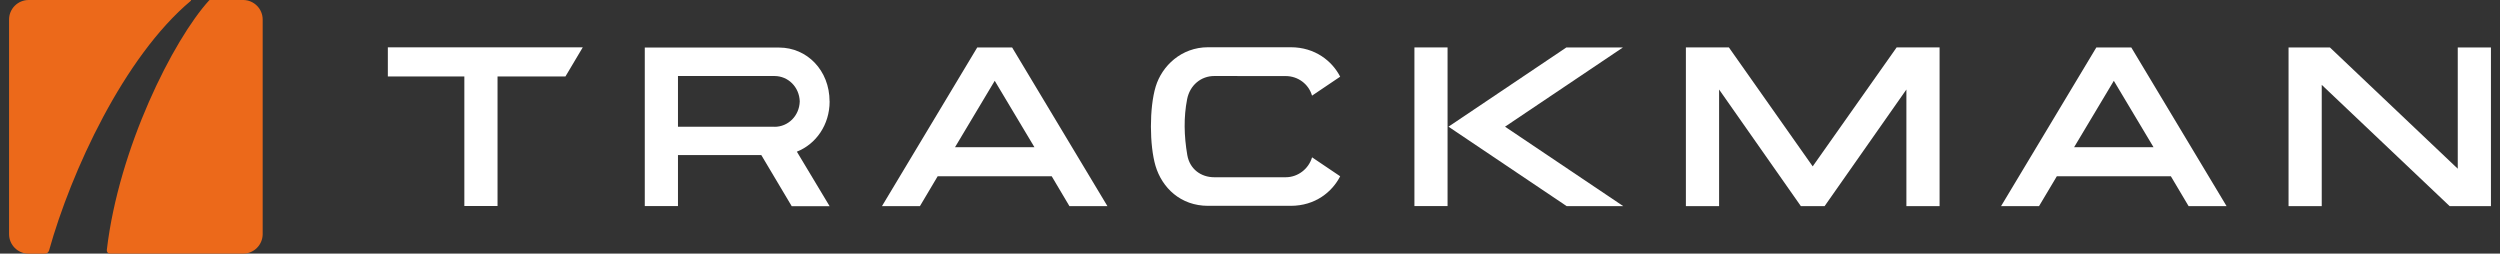
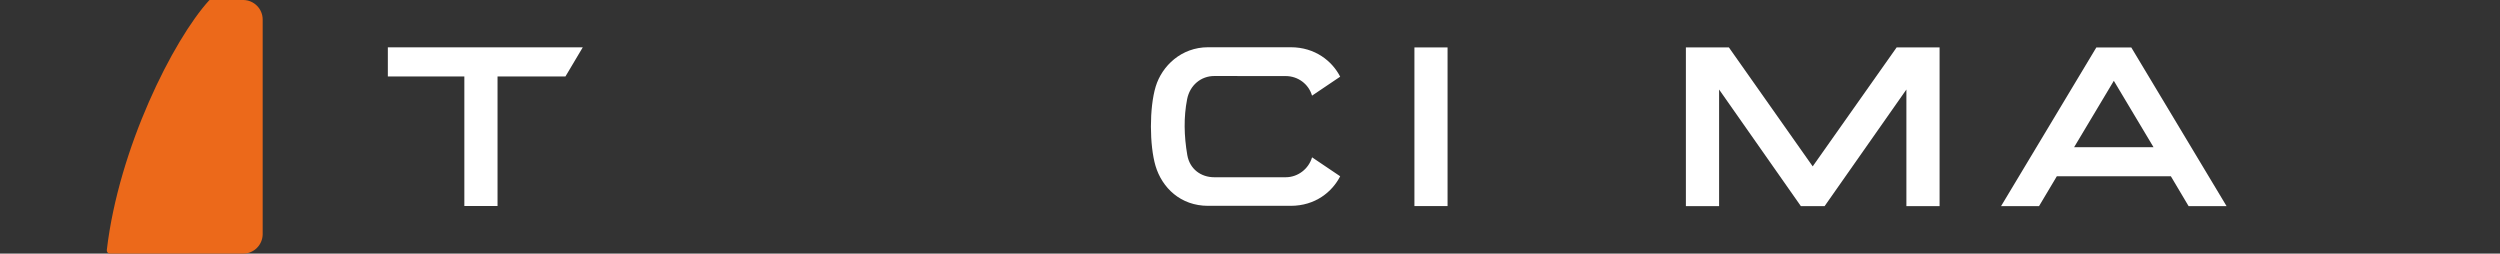
<svg xmlns="http://www.w3.org/2000/svg" width="138" height="14" viewBox="0 0 138 14" fill="none">
  <rect x="0" y="0" width="138" height="14" fill="#333333" stroke="none" />
  <g clip-path="url(#clip0_14345_1761)">
    <path d="M79.905 2.618H78.076V11.375H79.905V2.618Z" fill="#FFFFFF" />
-     <path d="M54.909 4.46L57.1 8.124H52.718L54.909 4.46ZM53.943 2.621L48.684 11.379H50.78L51.759 9.73H58.055L59.033 11.379H61.13L55.87 2.621H53.94H53.943Z" fill="#FFFFFF" />
-     <path d="M86.461 2.621L79.956 6.993L86.481 11.379H89.604L83.078 6.993L89.584 2.621H86.461Z" fill="#FFFFFF" />
    <path d="M104.694 2.618L100.061 9.184L95.435 2.618H93.061V11.379H94.894V4.941L99.408 11.379H100.718L105.233 4.941V11.379H107.065V2.618H104.694Z" fill="#FFFFFF" />
    <path d="M116.683 4.46L118.874 8.124H114.492L116.683 4.46ZM115.717 2.621L110.458 11.379H112.554L113.537 9.73H119.832L120.811 11.379H122.907L117.648 2.621H115.717Z" fill="#FFFFFF" />
-     <path d="M135.668 2.621V9.313L128.613 2.621H126.328V11.379H128.16V4.684L135.221 11.379H137.5V2.621H135.668Z" fill="#FFFFFF" />
    <path d="M21.409 2.614V4.22H25.632V11.372H27.464V4.22H31.213L32.168 2.614H21.409Z" fill="#FFFFFF" />
    <path d="M72.424 8.69C72.234 9.33 71.638 9.784 70.971 9.784H67.026C66.297 9.784 65.674 9.337 65.539 8.561C65.356 7.498 65.336 6.465 65.529 5.476C65.681 4.701 66.297 4.196 67.026 4.196C67.754 4.196 70.971 4.199 70.971 4.199C71.652 4.199 72.241 4.643 72.424 5.28L73.978 4.233C73.538 3.376 72.6 2.608 71.249 2.608H66.687C65.204 2.608 64.14 3.644 63.795 4.775C63.436 5.957 63.453 8.036 63.785 9.157C64.144 10.36 65.163 11.362 66.687 11.362H71.245C72.607 11.362 73.538 10.59 73.978 9.73L72.42 8.68L72.424 8.69Z" fill="#FFFFFF" />
-     <path d="M42.751 6.997H37.424V4.196H42.751C43.509 4.196 44.122 4.806 44.146 5.598C44.122 6.397 43.509 7 42.751 7M45.792 5.598C45.792 3.878 44.542 2.625 43.008 2.625H35.592V11.375H37.424V8.558H42.023L43.703 11.382H45.795L43.987 8.372C45.04 7.955 45.795 6.895 45.795 5.598" fill="#FFFFFF" />
    <path d="M13.42 0C14.016 0 14.5 0.484 14.5 1.08V12.92C14.5 13.516 14.016 14 13.42 14H6.071C5.966 14 5.885 13.909 5.895 13.804C6.555 8.172 9.556 2.208 11.544 0.02C11.557 0.007 11.574 0 11.595 0H13.42Z" fill="#EC691A" />
-     <path d="M1.581 0H10.521C10.545 0 10.555 0.027 10.538 0.041C6.833 3.143 3.924 9.476 2.708 13.827C2.678 13.929 2.586 14.003 2.478 14.003H1.581C0.985 14.003 0.5 13.519 0.5 12.923V1.08C0.5 0.484 0.985 0 1.581 0Z" fill="#EC691A" />
  </g>
  <defs>
    <clipPath id="clip0_14345_1761">
      <rect width="137" height="14" fill="white" transform="translate(0.5)" />
    </clipPath>
  </defs>
</svg>